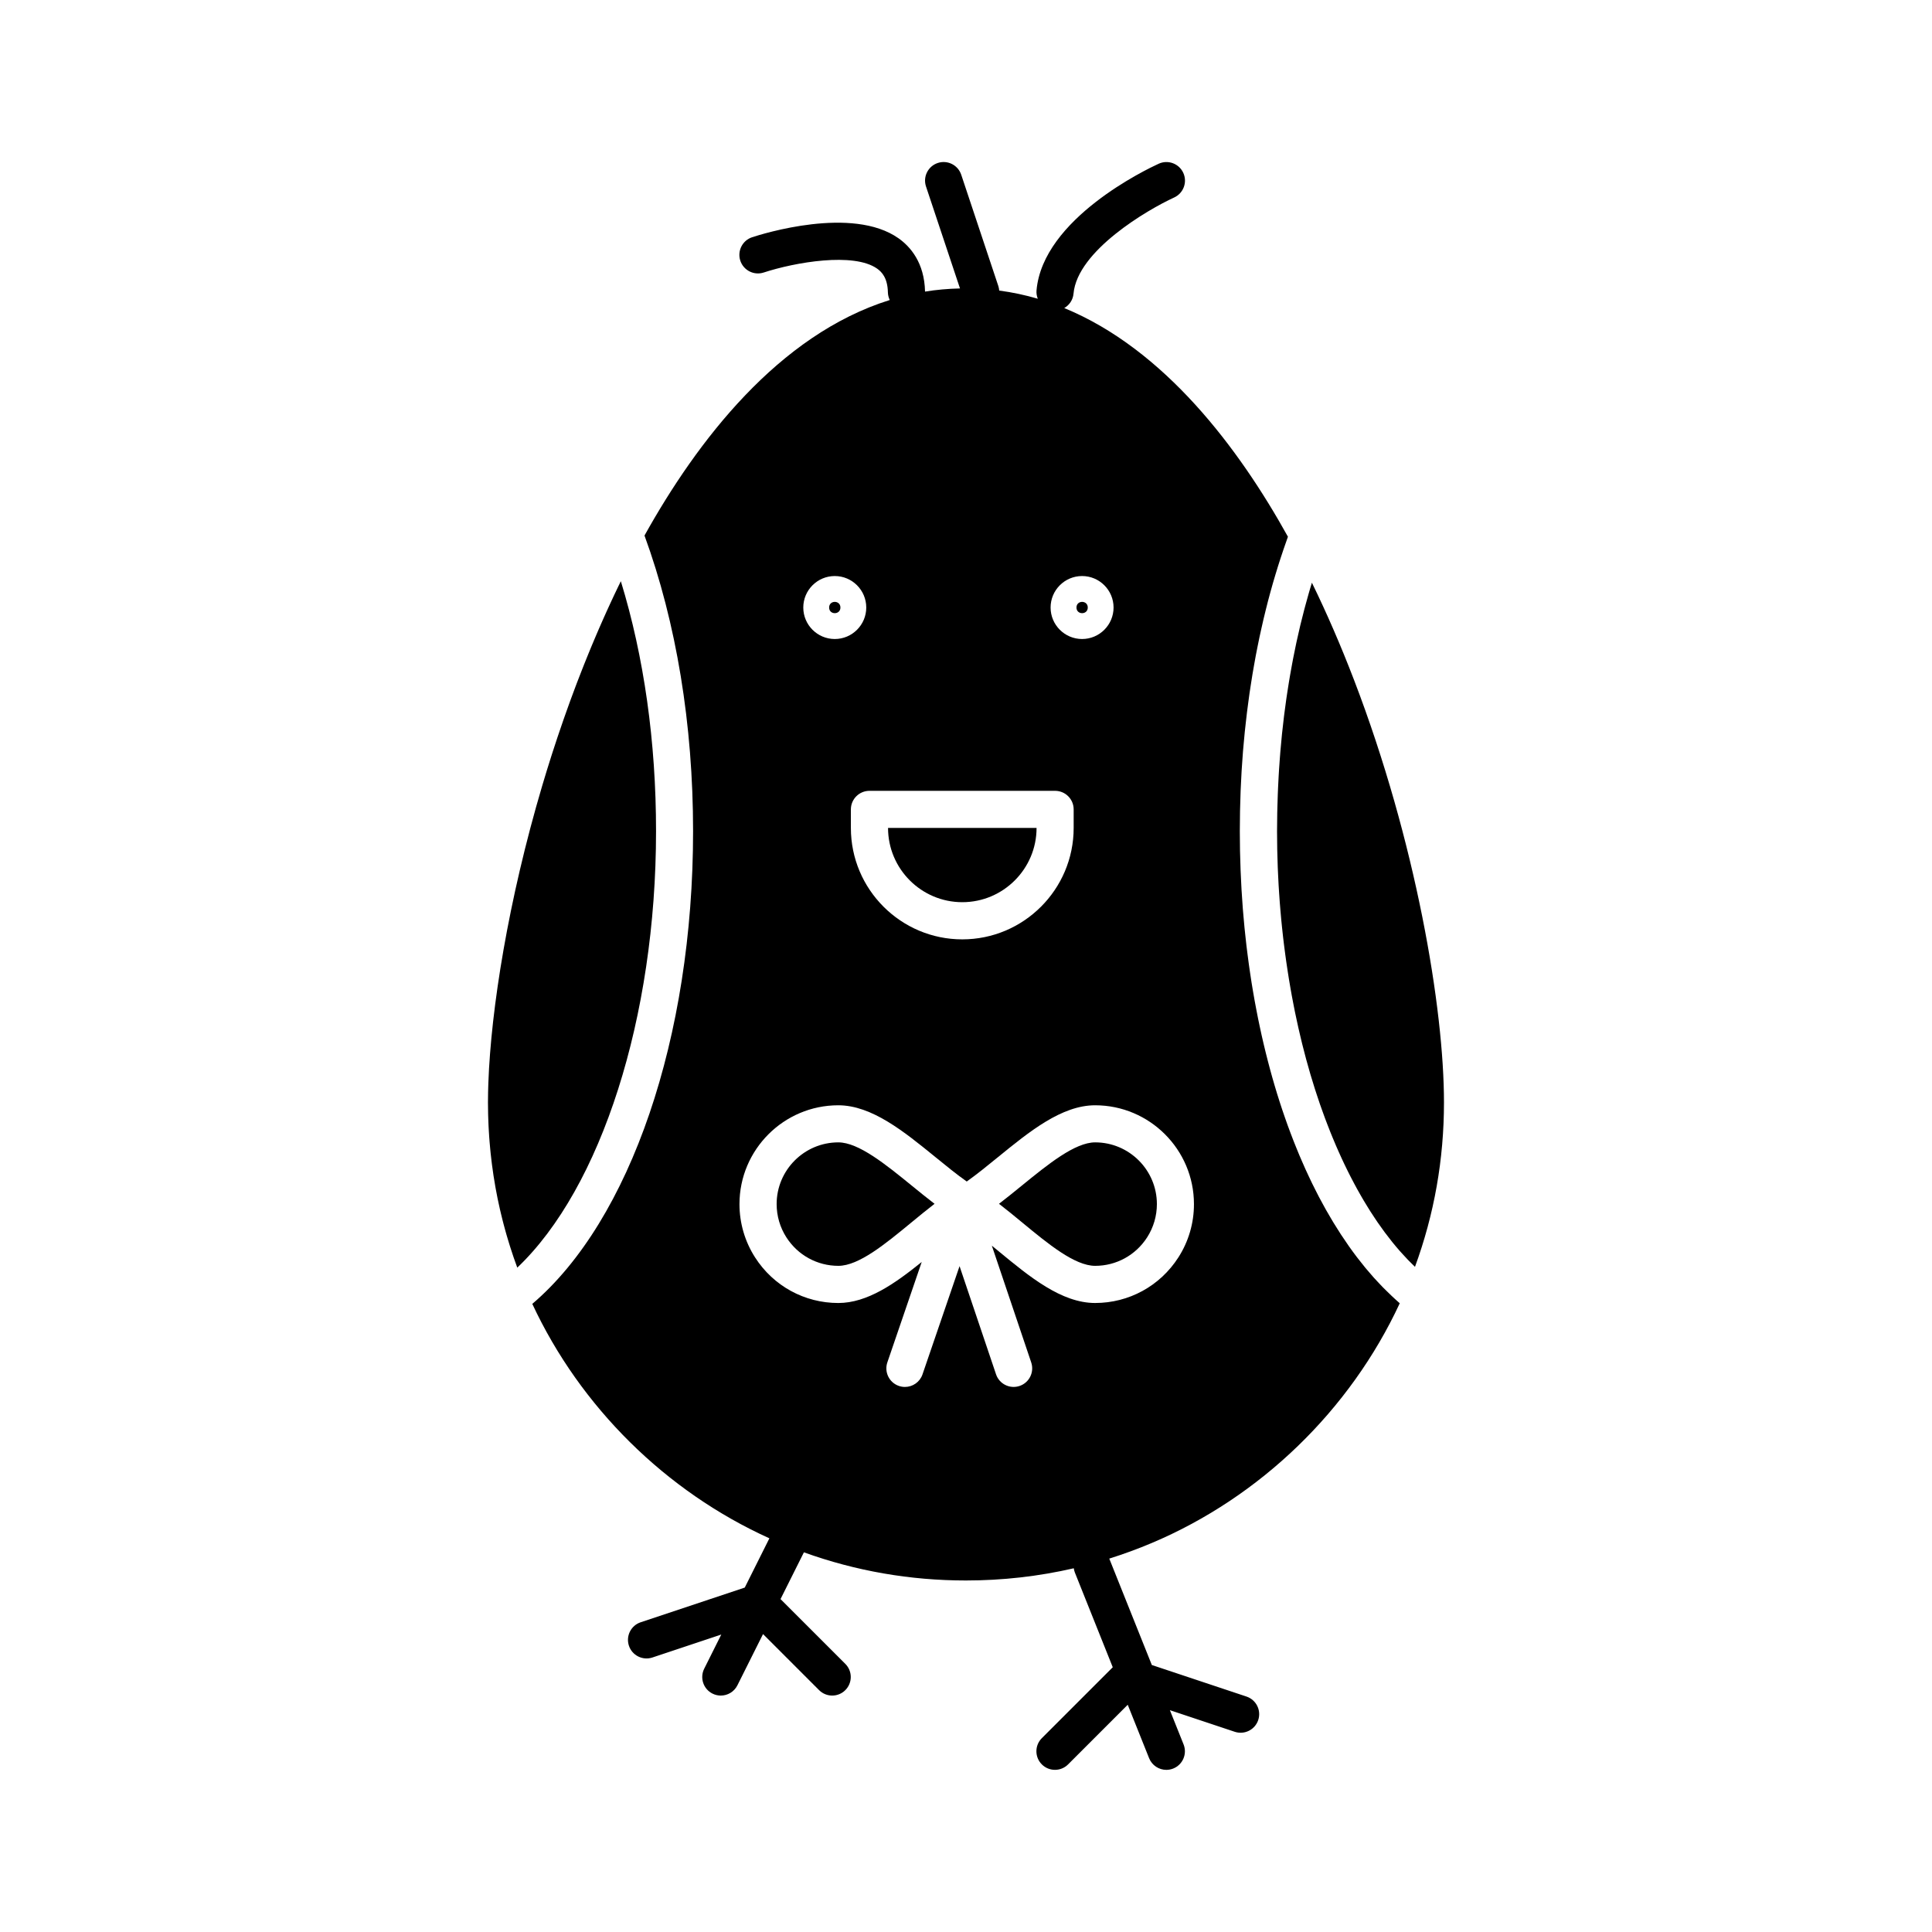
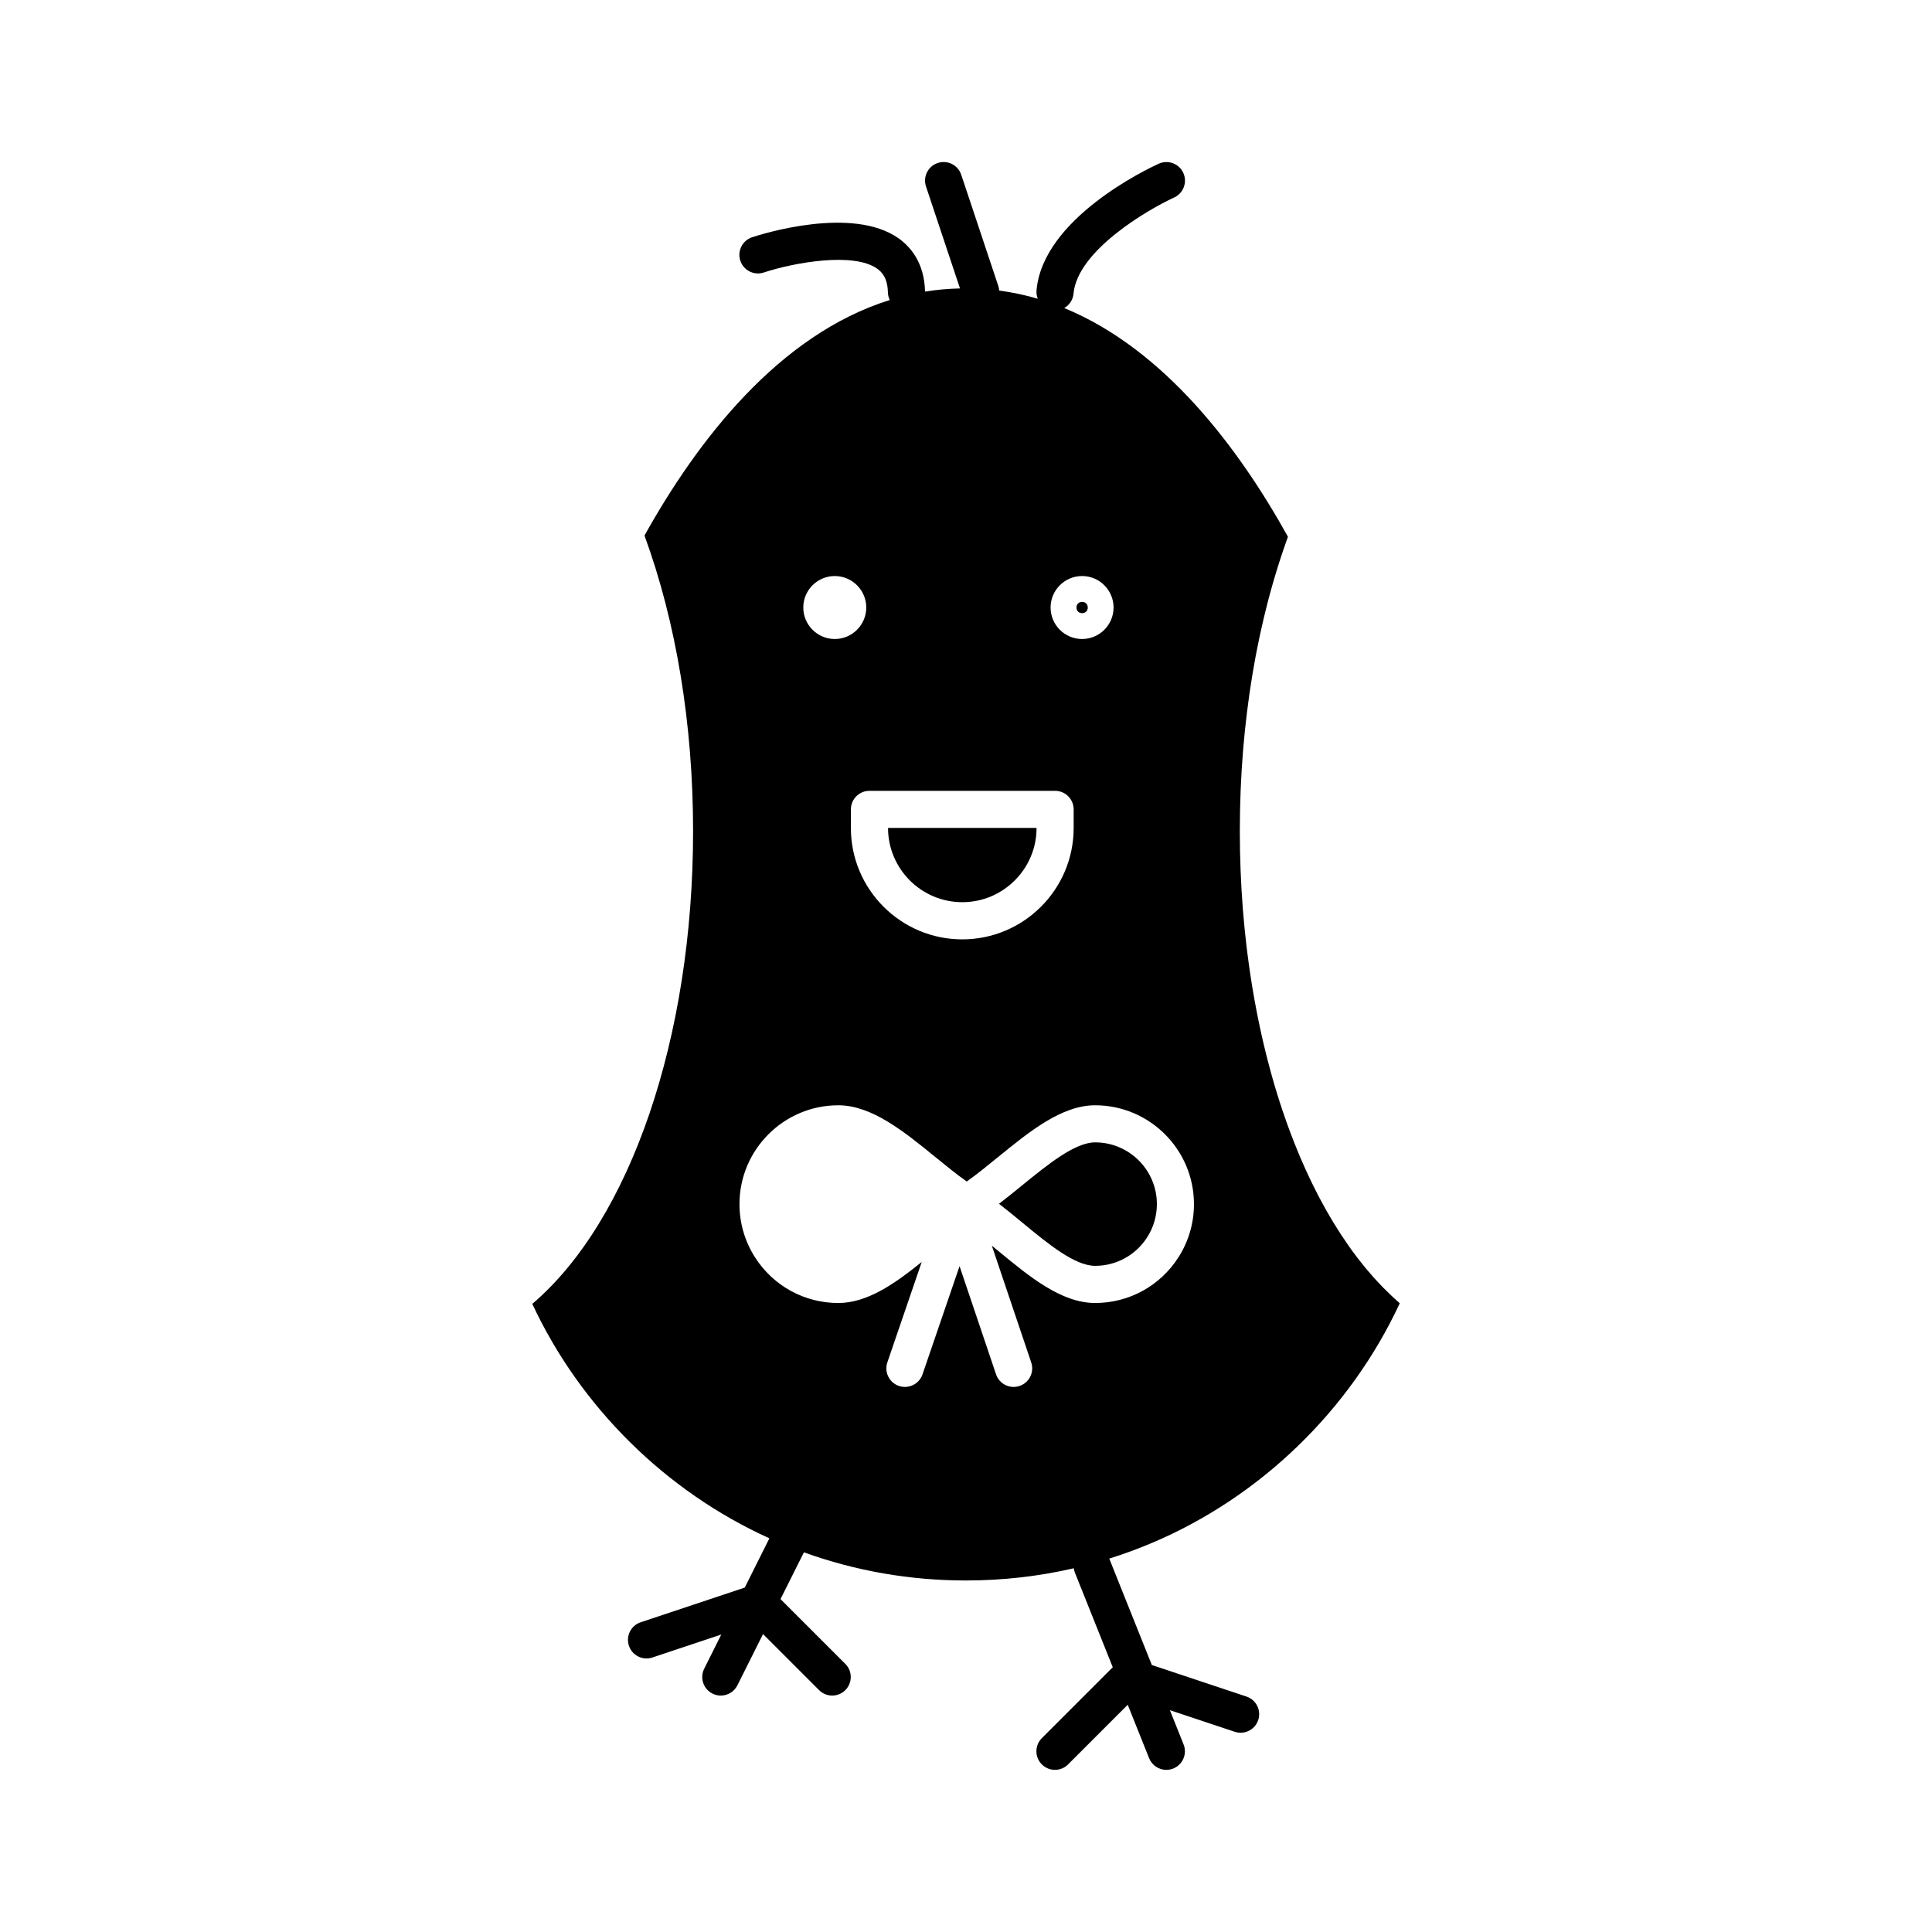
<svg xmlns="http://www.w3.org/2000/svg" fill="#000000" width="800px" height="800px" version="1.1" viewBox="144 144 512 512">
  <g>
-     <path d="m366.72 305c0 1.996-2.992 1.996-2.992 0s2.992-1.996 2.992 0" />
    <path d="m399.02 383.09c10.852 0 19.68-8.828 19.68-19.68h-39.359c0 10.852 8.828 19.68 19.68 19.68z" />
-     <path d="m308.53 298.03c-0.211 0.43-0.418 0.855-0.629 1.285-0.355 0.738-0.711 1.477-1.062 2.219-0.344 0.73-0.688 1.465-1.027 2.203-0.352 0.762-0.707 1.523-1.051 2.293-0.328 0.719-0.652 1.449-0.973 2.176-0.355 0.801-0.711 1.605-1.059 2.41-0.305 0.695-0.602 1.398-0.902 2.106-0.363 0.855-0.727 1.707-1.082 2.566-0.273 0.66-0.547 1.324-0.816 1.988-0.371 0.914-0.742 1.824-1.109 2.742-0.246 0.621-0.492 1.25-0.738 1.875-0.395 1.008-0.789 2.016-1.176 3.027-0.121 0.32-0.242 0.641-0.363 0.961-0.445 1.184-0.887 2.371-1.324 3.562-0.125 0.336-0.246 0.676-0.367 1.012-0.43 1.191-0.855 2.383-1.277 3.578-0.113 0.32-0.227 0.641-0.336 0.961-0.43 1.238-0.852 2.477-1.27 3.715-0.094 0.277-0.188 0.555-0.281 0.832-0.457 1.375-0.91 2.75-1.352 4.121-0.121 0.379-0.242 0.762-0.363 1.141-0.359 1.133-0.719 2.269-1.066 3.402-0.355 1.156-0.703 2.312-1.047 3.465-0.055 0.176-0.105 0.355-0.16 0.531-9.027 30.473-13.578 59.27-14.281 78.809-0.008 0.25-0.016 0.496-0.023 0.742-0.02 0.574-0.035 1.145-0.047 1.703-0.016 0.922-0.031 1.832-0.031 2.719 0 1.02 0.016 2.039 0.039 3.055 0.008 0.328 0.023 0.66 0.031 0.988 0.02 0.688 0.043 1.375 0.078 2.059 0.02 0.391 0.043 0.781 0.062 1.168 0.035 0.625 0.074 1.25 0.117 1.875 0.027 0.406 0.059 0.812 0.094 1.219 0.051 0.613 0.102 1.227 0.164 1.84 0.039 0.402 0.078 0.801 0.117 1.199 0.066 0.633 0.141 1.262 0.215 1.891 0.047 0.371 0.086 0.746 0.137 1.121 0.09 0.711 0.191 1.422 0.297 2.129 0.043 0.285 0.078 0.574 0.121 0.859 0.152 0.992 0.316 1.98 0.492 2.965 0.035 0.191 0.074 0.379 0.105 0.57 0.145 0.797 0.297 1.594 0.457 2.387 0.07 0.344 0.145 0.688 0.219 1.031 0.137 0.641 0.273 1.277 0.418 1.914 0.086 0.383 0.18 0.762 0.27 1.141 0.145 0.602 0.289 1.203 0.441 1.805 0.098 0.387 0.199 0.773 0.301 1.16 0.16 0.598 0.32 1.199 0.488 1.793 0.105 0.375 0.211 0.75 0.32 1.129 0.184 0.629 0.371 1.258 0.566 1.883 0.102 0.336 0.203 0.672 0.309 1.004 0.246 0.773 0.5 1.547 0.762 2.316 0.062 0.18 0.117 0.363 0.18 0.543 0.312 0.91 0.637 1.816 0.969 2.719 22.199-21.094 36.773-66.293 36.773-115.66 0.008-23.633-3.199-46.293-9.328-66.25z" />
+     <path d="m308.53 298.03z" />
    <path d="m432.27 305c0 1.996-2.996 1.996-2.996 0s2.996-1.996 2.996 0" />
    <path d="m434.23 446.74c-5.371 0-12.555 5.852-19.5 11.508-1.969 1.602-3.969 3.231-5.984 4.773 2.098 1.613 4.172 3.324 6.203 5 6.816 5.625 13.867 11.438 19.281 11.438 5.59 0 10.734-2.816 13.766-7.535 1.695-2.637 2.59-5.691 2.59-8.836-0.004-9.012-7.34-16.348-16.355-16.348z" />
-     <path d="m366.17 446.74c-9.016 0-16.352 7.336-16.352 16.352 0 3.141 0.895 6.195 2.59 8.832 3.031 4.719 8.176 7.535 13.766 7.535 5.41 0 12.457-5.809 19.273-11.426 2.039-1.68 4.117-3.394 6.219-5.012-2.019-1.543-4.027-3.18-6-4.785-6.949-5.652-14.129-11.496-19.496-11.496z" />
    <path d="m512.79 487.41c-0.449-0.422-0.895-0.863-1.34-1.301-0.352-0.348-0.711-0.688-1.059-1.047-0.445-0.457-0.879-0.934-1.32-1.402-0.34-0.363-0.684-0.719-1.016-1.094-0.449-0.5-0.887-1.023-1.328-1.543-0.312-0.367-0.633-0.723-0.945-1.102-0.5-0.605-0.988-1.238-1.48-1.867-0.242-0.309-0.492-0.609-0.73-0.926-0.719-0.945-1.426-1.91-2.125-2.902-0.293-0.414-0.574-0.848-0.863-1.273-0.406-0.594-0.816-1.18-1.211-1.789-0.316-0.484-0.625-0.988-0.938-1.484-0.359-0.57-0.723-1.133-1.078-1.715-0.316-0.523-0.625-1.062-0.938-1.594-0.336-0.574-0.676-1.145-1.008-1.73-0.312-0.551-0.613-1.121-0.922-1.684-0.32-0.586-0.641-1.168-0.957-1.766-0.305-0.578-0.598-1.172-0.895-1.758-0.305-0.602-0.613-1.203-0.91-1.816-0.293-0.598-0.578-1.211-0.863-1.82-0.293-0.621-0.586-1.238-0.871-1.871-0.281-0.621-0.555-1.25-0.828-1.879-0.277-0.637-0.559-1.273-0.832-1.922-0.27-0.641-0.531-1.289-0.793-1.938-0.266-0.656-0.531-1.312-0.793-1.977-0.258-0.656-0.508-1.32-0.758-1.984-0.254-0.676-0.508-1.348-0.754-2.031-0.242-0.672-0.48-1.352-0.719-2.035-0.242-0.691-0.48-1.383-0.715-2.086-0.23-0.688-0.457-1.383-0.68-2.078-0.227-0.711-0.453-1.422-0.676-2.141-0.215-0.703-0.43-1.406-0.637-2.117-0.215-0.73-0.43-1.461-0.637-2.199-0.203-0.715-0.402-1.434-0.594-2.152-0.203-0.746-0.398-1.492-0.594-2.246-0.188-0.727-0.375-1.457-0.555-2.191-0.188-0.762-0.371-1.527-0.555-2.297-0.172-0.738-0.344-1.477-0.512-2.223-0.176-0.781-0.344-1.57-0.512-2.359-0.16-0.746-0.316-1.492-0.469-2.242-0.16-0.801-0.316-1.605-0.469-2.41-0.145-0.754-0.289-1.504-0.426-2.266-0.148-0.82-0.289-1.645-0.43-2.469-0.129-0.758-0.258-1.516-0.379-2.281-0.133-0.84-0.258-1.684-0.383-2.527-0.113-0.762-0.227-1.523-0.332-2.289-0.117-0.859-0.227-1.723-0.34-2.59-0.098-0.762-0.195-1.523-0.289-2.293-0.102-0.883-0.195-1.773-0.293-2.664-0.082-0.758-0.168-1.516-0.242-2.277-0.09-0.91-0.168-1.828-0.246-2.742-0.066-0.75-0.137-1.5-0.195-2.258-0.074-0.945-0.133-1.898-0.195-2.852-0.051-0.734-0.102-1.465-0.148-2.199-0.059-1.004-0.102-2.019-0.148-3.031-0.031-0.691-0.07-1.375-0.098-2.07-0.043-1.129-0.07-2.262-0.102-3.394-0.016-0.586-0.039-1.164-0.051-1.75-0.035-1.723-0.051-3.449-0.051-5.184 0-1.785 0.02-3.566 0.055-5.344 0.012-0.594 0.035-1.18 0.051-1.773 0.031-1.184 0.062-2.363 0.105-3.543 0.027-0.699 0.07-1.395 0.102-2.094 0.051-1.059 0.098-2.121 0.16-3.176 0.047-0.758 0.105-1.508 0.156-2.262 0.066-0.988 0.133-1.98 0.211-2.965 0.062-0.781 0.141-1.559 0.211-2.336 0.086-0.953 0.168-1.902 0.266-2.852 0.082-0.793 0.172-1.578 0.262-2.363 0.102-0.922 0.203-1.848 0.316-2.766 0.098-0.797 0.207-1.59 0.312-2.383 0.117-0.898 0.234-1.801 0.363-2.695 0.113-0.797 0.238-1.586 0.363-2.379 0.137-0.883 0.27-1.766 0.418-2.644 0.133-0.789 0.273-1.57 0.41-2.356 0.152-0.871 0.309-1.742 0.469-2.606 0.148-0.785 0.305-1.559 0.461-2.34 0.172-0.852 0.34-1.703 0.52-2.547 0.164-0.777 0.336-1.547 0.512-2.32 0.188-0.836 0.375-1.672 0.57-2.504 0.18-0.766 0.367-1.523 0.555-2.281 0.203-0.824 0.41-1.645 0.621-2.461 0.195-0.754 0.402-1.504 0.605-2.254 0.219-0.805 0.441-1.609 0.672-2.406 0.215-0.746 0.434-1.484 0.656-2.223 0.234-0.789 0.473-1.574 0.719-2.352 0.23-0.734 0.465-1.465 0.703-2.191 0.25-0.77 0.508-1.535 0.766-2.297 0.246-0.723 0.496-1.438 0.75-2.152 0.141-0.391 0.27-0.785 0.41-1.176-12.988-23.414-32.672-49.656-59.277-60.598 1.344-0.773 2.309-2.16 2.457-3.82 1-11.34 19.582-22.234 26.66-25.477 2.473-1.129 3.562-4.047 2.434-6.519-1.125-2.473-4.047-3.559-6.519-2.434-3.137 1.434-30.699 14.531-32.379 33.562-0.07 0.785 0.066 1.531 0.336 2.219-3.309-0.973-6.719-1.703-10.227-2.168-0.031-0.391-0.094-0.785-0.223-1.176l-9.84-29.52c-0.859-2.578-3.648-3.973-6.223-3.113-2.578 0.859-3.969 3.644-3.113 6.223l9.008 27.023c-3.16 0.074-6.25 0.344-9.262 0.836-0.168-7.688-3.91-11.926-7.019-14.121-12.242-8.66-36.117-1.168-38.801-0.285-2.578 0.848-3.981 3.629-3.137 6.207 0.848 2.578 3.629 3.988 6.207 3.141 8.328-2.727 23.852-5.418 30.051-1.027 1.188 0.84 2.773 2.406 2.856 6.301 0.016 0.727 0.199 1.402 0.492 2.016-29.52 9.223-51.094 37.438-64.996 62.418 8.422 23.031 12.875 50.051 12.875 78.348 0 54.648-16.617 103.13-42.609 125.27 12.742 27.328 35.359 49.695 62.832 62.125l-6.527 13.055-27.586 9.195c-2.578 0.859-3.969 3.644-3.113 6.223 0.859 2.578 3.648 3.969 6.223 3.113l18.254-6.086-4.527 9.055c-1.215 2.43-0.23 5.387 2.199 6.602 0.707 0.352 1.457 0.52 2.195 0.52 1.805 0 3.543-0.996 4.406-2.723l6.789-13.574 14.855 14.855c0.961 0.961 2.219 1.441 3.477 1.441s2.519-0.48 3.477-1.441c1.922-1.922 1.922-5.035 0-6.957l-17.172-17.172 6.195-12.391c13.73 4.953 28.141 7.461 42.922 7.461 9.727 0 19.289-1.086 28.598-3.234 0.055 0.379 0.141 0.754 0.289 1.125l10.039 25.102-18.793 18.793c-1.922 1.922-1.922 5.035 0 6.957 0.961 0.961 2.219 1.441 3.477 1.441s2.519-0.48 3.477-1.441l15.809-15.809 5.664 14.16c0.77 1.922 2.617 3.094 4.57 3.094 0.605 0 1.227-0.113 1.824-0.352 2.523-1.008 3.75-3.871 2.742-6.394l-3.629-9.074 17.188 5.727c2.578 0.859 5.363-0.535 6.223-3.113 0.859-2.578-0.535-5.363-3.113-6.223l-25.082-8.359-11.266-28.16c-0.004-0.012-0.012-0.023-0.02-0.035 3.832-1.207 7.617-2.594 11.344-4.172 28.754-12.172 52.496-35.195 65.641-63.496-0.371-0.32-0.734-0.664-1.102-0.992-0.324-0.32-0.691-0.641-1.055-0.977zm-73.684-182.41c0 4.602-3.742 8.344-8.344 8.344s-8.344-3.742-8.344-8.344c0-4.602 3.742-8.344 8.344-8.344s8.344 3.742 8.344 8.344zm-15.496 48.578c2.719 0 4.922 2.203 4.922 4.922v4.922c0 16.277-13.242 29.52-29.52 29.52s-29.52-13.242-29.52-29.52v-4.922c0-2.719 2.203-4.922 4.922-4.922zm-58.387-56.922c4.602 0 8.344 3.742 8.344 8.344 0 4.602-3.742 8.344-8.344 8.344-4.602 0-8.344-3.742-8.344-8.344 0-4.602 3.742-8.344 8.344-8.344zm91.043 180.59c-4.848 7.551-13.09 12.059-22.043 12.059-8.949 0-17.383-6.957-25.543-13.688-0.609-0.5-1.223-1.004-1.836-1.508l10.438 30.949c0.867 2.574-0.512 5.367-3.09 6.234-2.57 0.867-5.367-0.512-6.234-3.09l-9.668-28.66-9.82 28.684c-0.699 2.043-2.609 3.328-4.656 3.328-0.527 0-1.066-0.086-1.594-0.266-2.57-0.879-3.941-3.676-3.062-6.25l9.105-26.602c-7.09 5.719-14.406 10.871-22.105 10.871-8.957 0-17.195-4.508-22.043-12.059-2.715-4.227-4.148-9.121-4.148-14.148 0-14.441 11.75-26.191 26.191-26.191 8.867 0 17.426 6.969 25.703 13.707 2.887 2.352 5.652 4.602 8.332 6.496 2.668-1.891 5.43-4.137 8.309-6.484 8.281-6.746 16.844-13.719 25.715-13.719 14.441 0 26.191 11.75 26.191 26.191 0.008 5.027-1.426 9.918-4.141 14.145z" />
-     <path d="m502.81 324.14c-3.457-9.016-7.191-17.625-11.141-25.715-0.133 0.434-0.266 0.859-0.395 1.293-0.152 0.512-0.301 1.02-0.449 1.535-0.27 0.934-0.527 1.871-0.781 2.816-0.129 0.473-0.258 0.938-0.383 1.41-0.312 1.188-0.613 2.383-0.906 3.586-0.055 0.23-0.117 0.457-0.172 0.688-0.344 1.434-0.668 2.875-0.984 4.328-0.094 0.43-0.18 0.863-0.27 1.297-0.219 1.035-0.43 2.074-0.633 3.117-0.105 0.547-0.207 1.094-0.309 1.645-0.176 0.949-0.348 1.902-0.512 2.859-0.098 0.574-0.195 1.152-0.293 1.73-0.16 0.965-0.309 1.938-0.457 2.91-0.082 0.555-0.168 1.105-0.25 1.664-0.16 1.109-0.309 2.223-0.449 3.34-0.055 0.418-0.113 0.836-0.164 1.254-0.188 1.535-0.363 3.078-0.523 4.625-0.035 0.332-0.062 0.672-0.094 1.004-0.121 1.227-0.234 2.453-0.34 3.688-0.047 0.551-0.086 1.105-0.129 1.66-0.078 1.027-0.152 2.059-0.219 3.094-0.039 0.605-0.074 1.211-0.109 1.82-0.059 1.012-0.109 2.023-0.152 3.039-0.027 0.598-0.055 1.195-0.074 1.793-0.043 1.094-0.07 2.188-0.102 3.285-0.012 0.516-0.027 1.027-0.039 1.547-0.031 1.609-0.051 3.223-0.051 4.84 0 1.594 0.016 3.184 0.047 4.769 0.012 0.531 0.031 1.059 0.043 1.59 0.027 1.055 0.055 2.106 0.094 3.152 0.023 0.629 0.059 1.254 0.086 1.879 0.043 0.945 0.086 1.891 0.141 2.832 0.039 0.66 0.082 1.32 0.125 1.98 0.059 0.898 0.117 1.801 0.188 2.695 0.051 0.676 0.109 1.352 0.168 2.023 0.074 0.871 0.148 1.742 0.23 2.606 0.066 0.684 0.137 1.363 0.207 2.043 0.09 0.848 0.18 1.699 0.277 2.543 0.078 0.684 0.16 1.363 0.246 2.043 0.102 0.836 0.211 1.668 0.324 2.5 0.09 0.676 0.184 1.352 0.281 2.023 0.117 0.828 0.242 1.652 0.371 2.477 0.102 0.664 0.207 1.328 0.312 1.984 0.137 0.824 0.277 1.645 0.418 2.465 0.113 0.645 0.227 1.293 0.344 1.934 0.152 0.828 0.312 1.648 0.473 2.469 0.121 0.621 0.242 1.246 0.367 1.867 0.172 0.84 0.352 1.668 0.535 2.5 0.129 0.59 0.25 1.18 0.383 1.762 0.199 0.875 0.406 1.742 0.613 2.609 0.125 0.527 0.246 1.059 0.379 1.582 0.25 1.012 0.512 2.008 0.777 3.008 0.098 0.367 0.188 0.742 0.289 1.105 0.367 1.355 0.746 2.695 1.137 4.027 0.094 0.32 0.195 0.633 0.293 0.953 0.301 1.004 0.605 2.008 0.922 2.996 0.152 0.48 0.316 0.953 0.473 1.434 0.266 0.812 0.531 1.625 0.809 2.426 0.184 0.527 0.371 1.043 0.555 1.562 0.262 0.738 0.523 1.477 0.797 2.203 0.199 0.535 0.406 1.066 0.609 1.594 0.266 0.695 0.535 1.391 0.809 2.074 0.215 0.535 0.43 1.059 0.648 1.586 0.277 0.668 0.555 1.332 0.836 1.988 0.227 0.523 0.453 1.043 0.684 1.559 0.285 0.641 0.574 1.281 0.863 1.91 0.234 0.512 0.473 1.016 0.715 1.52 0.297 0.621 0.594 1.234 0.898 1.844 0.246 0.492 0.492 0.984 0.742 1.469 0.309 0.602 0.621 1.195 0.934 1.781 0.254 0.473 0.508 0.949 0.762 1.414 0.324 0.586 0.652 1.16 0.98 1.734 0.258 0.449 0.512 0.898 0.777 1.34 0.34 0.574 0.688 1.133 1.031 1.691 0.262 0.422 0.52 0.844 0.781 1.258 0.363 0.57 0.734 1.125 1.105 1.68 0.254 0.379 0.504 0.77 0.762 1.141 0.41 0.594 0.824 1.164 1.238 1.738 0.227 0.316 0.453 0.641 0.684 0.953 0.562 0.758 1.133 1.492 1.711 2.211 0.09 0.113 0.176 0.23 0.266 0.344 0.668 0.824 1.34 1.625 2.023 2.402 0.227 0.258 0.461 0.5 0.691 0.754 0.461 0.512 0.922 1.02 1.391 1.508 0.285 0.297 0.57 0.574 0.859 0.863 0.348 0.352 0.699 0.699 1.051 1.039 5.102-13.914 7.684-28.527 7.684-43.543 0.012-24.805-7.371-69.062-23.859-112.05z" />
  </g>
</svg>